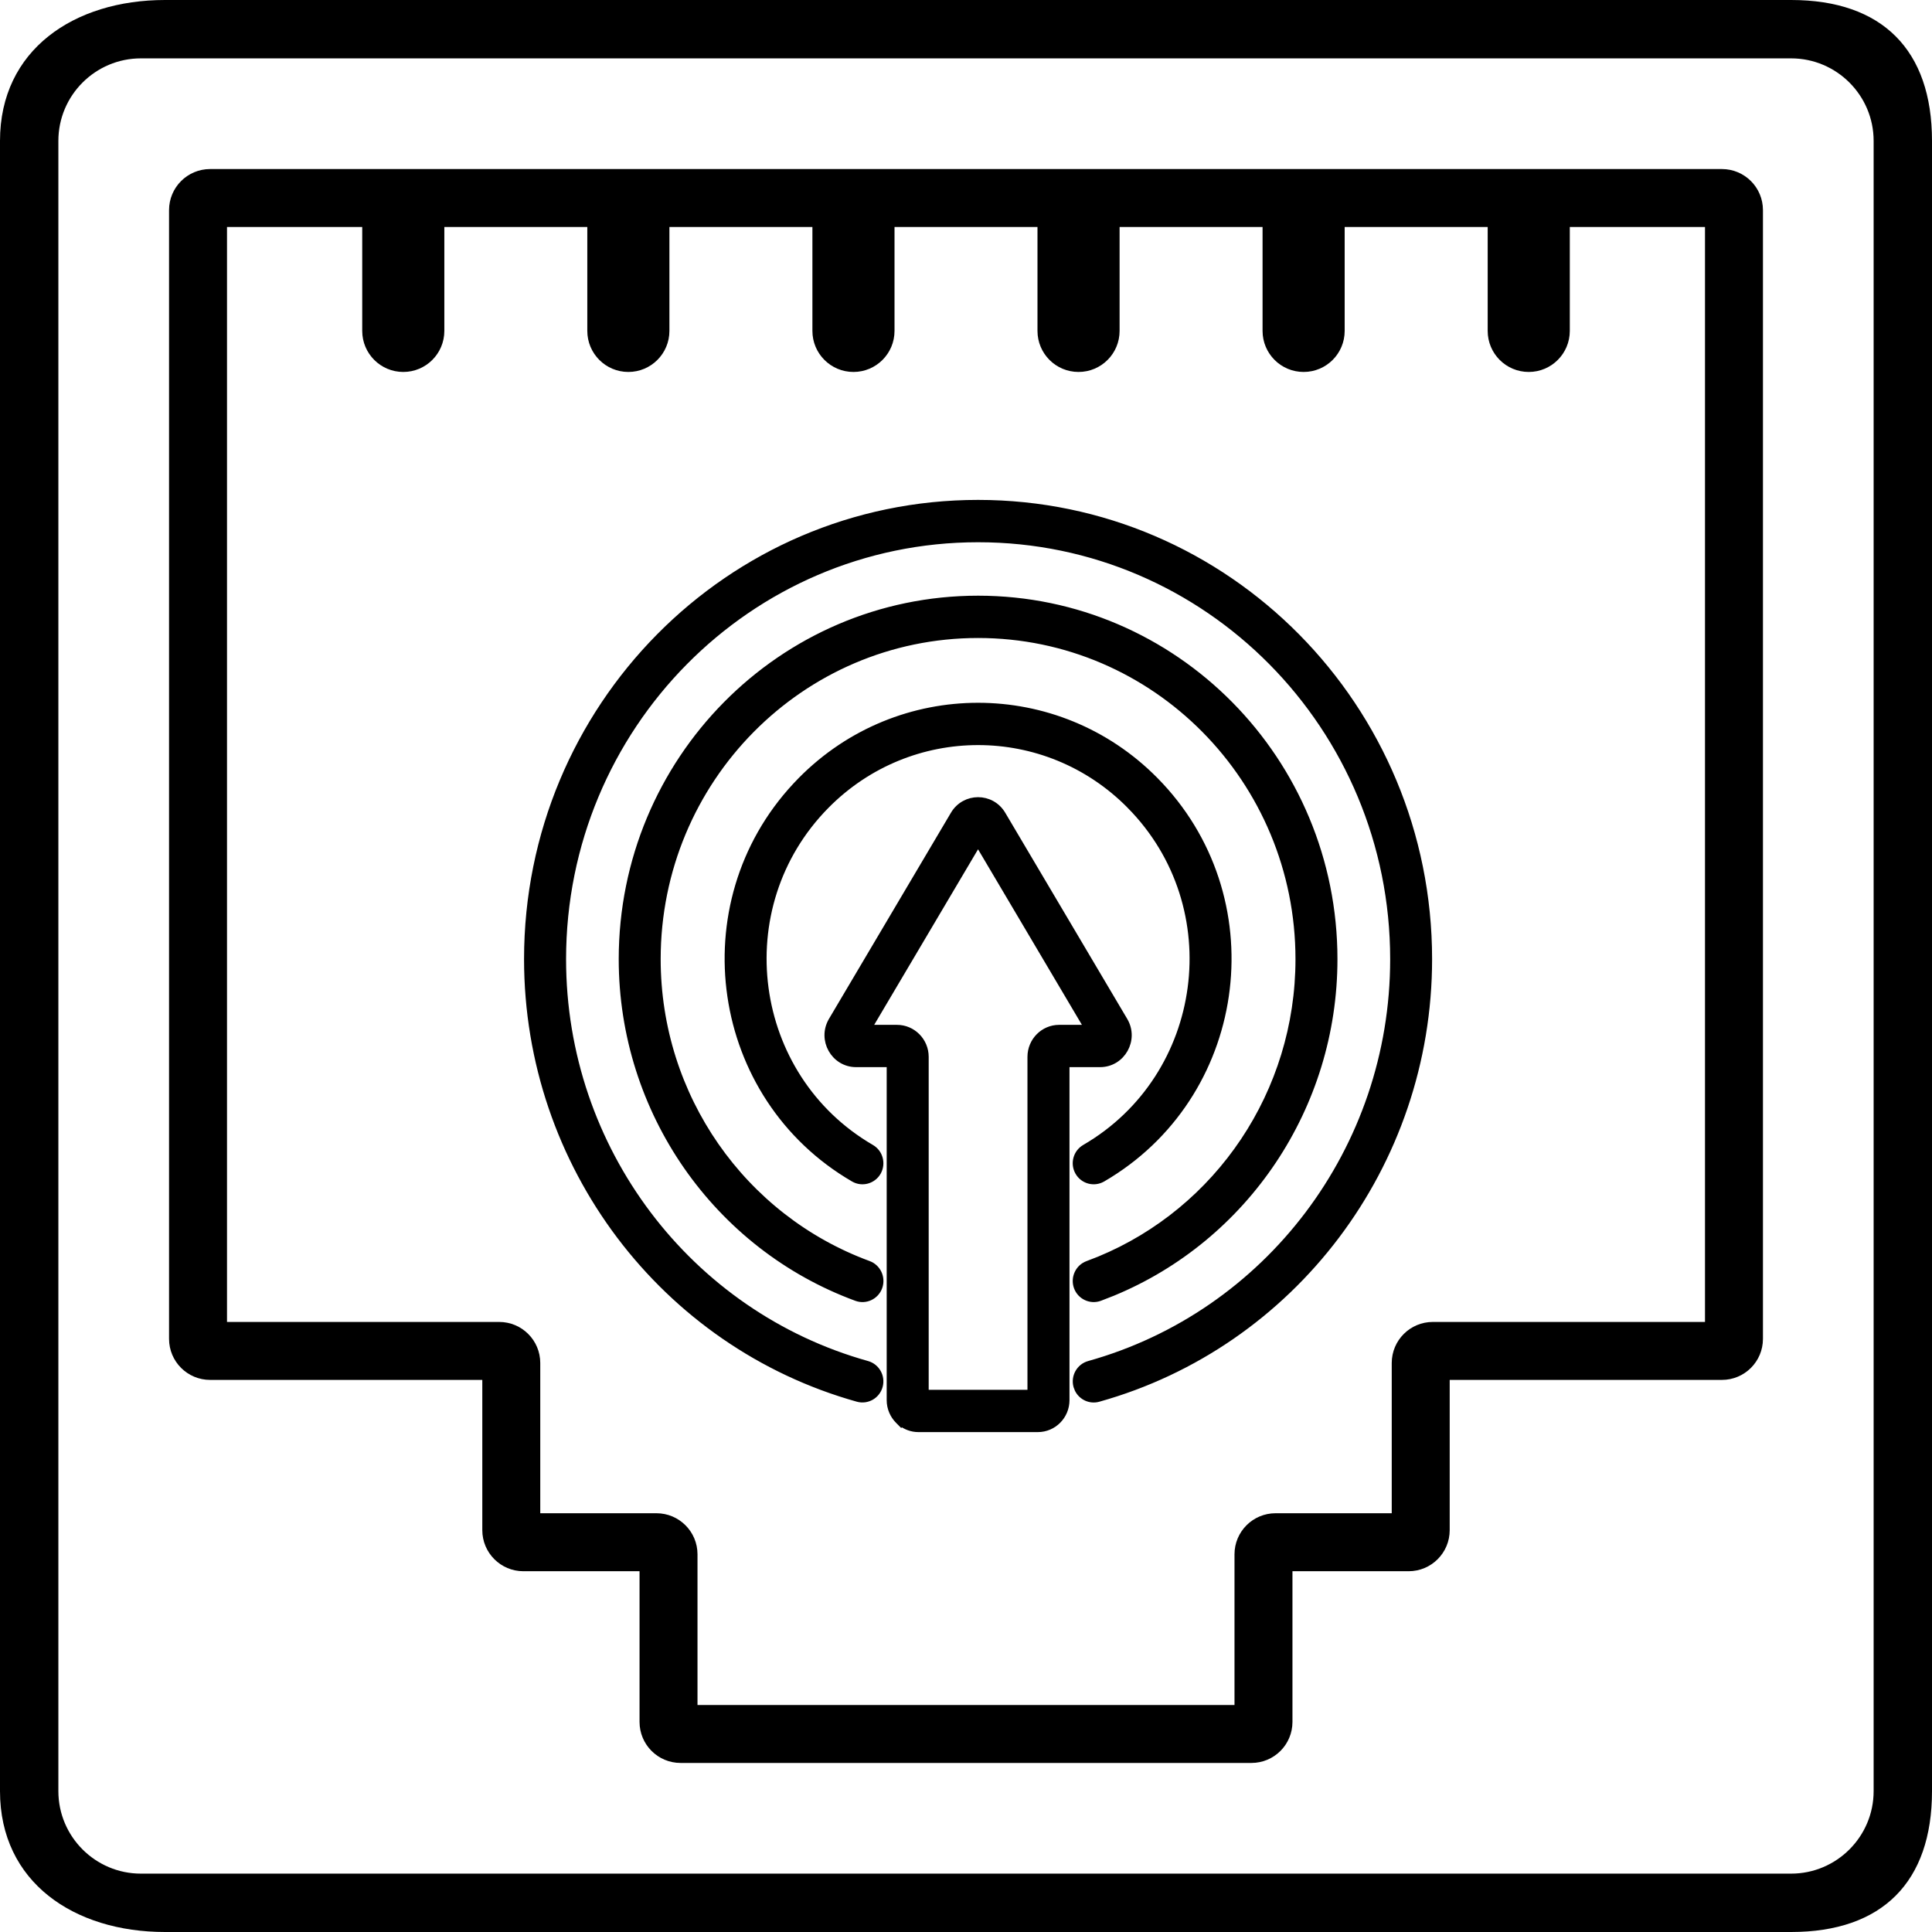
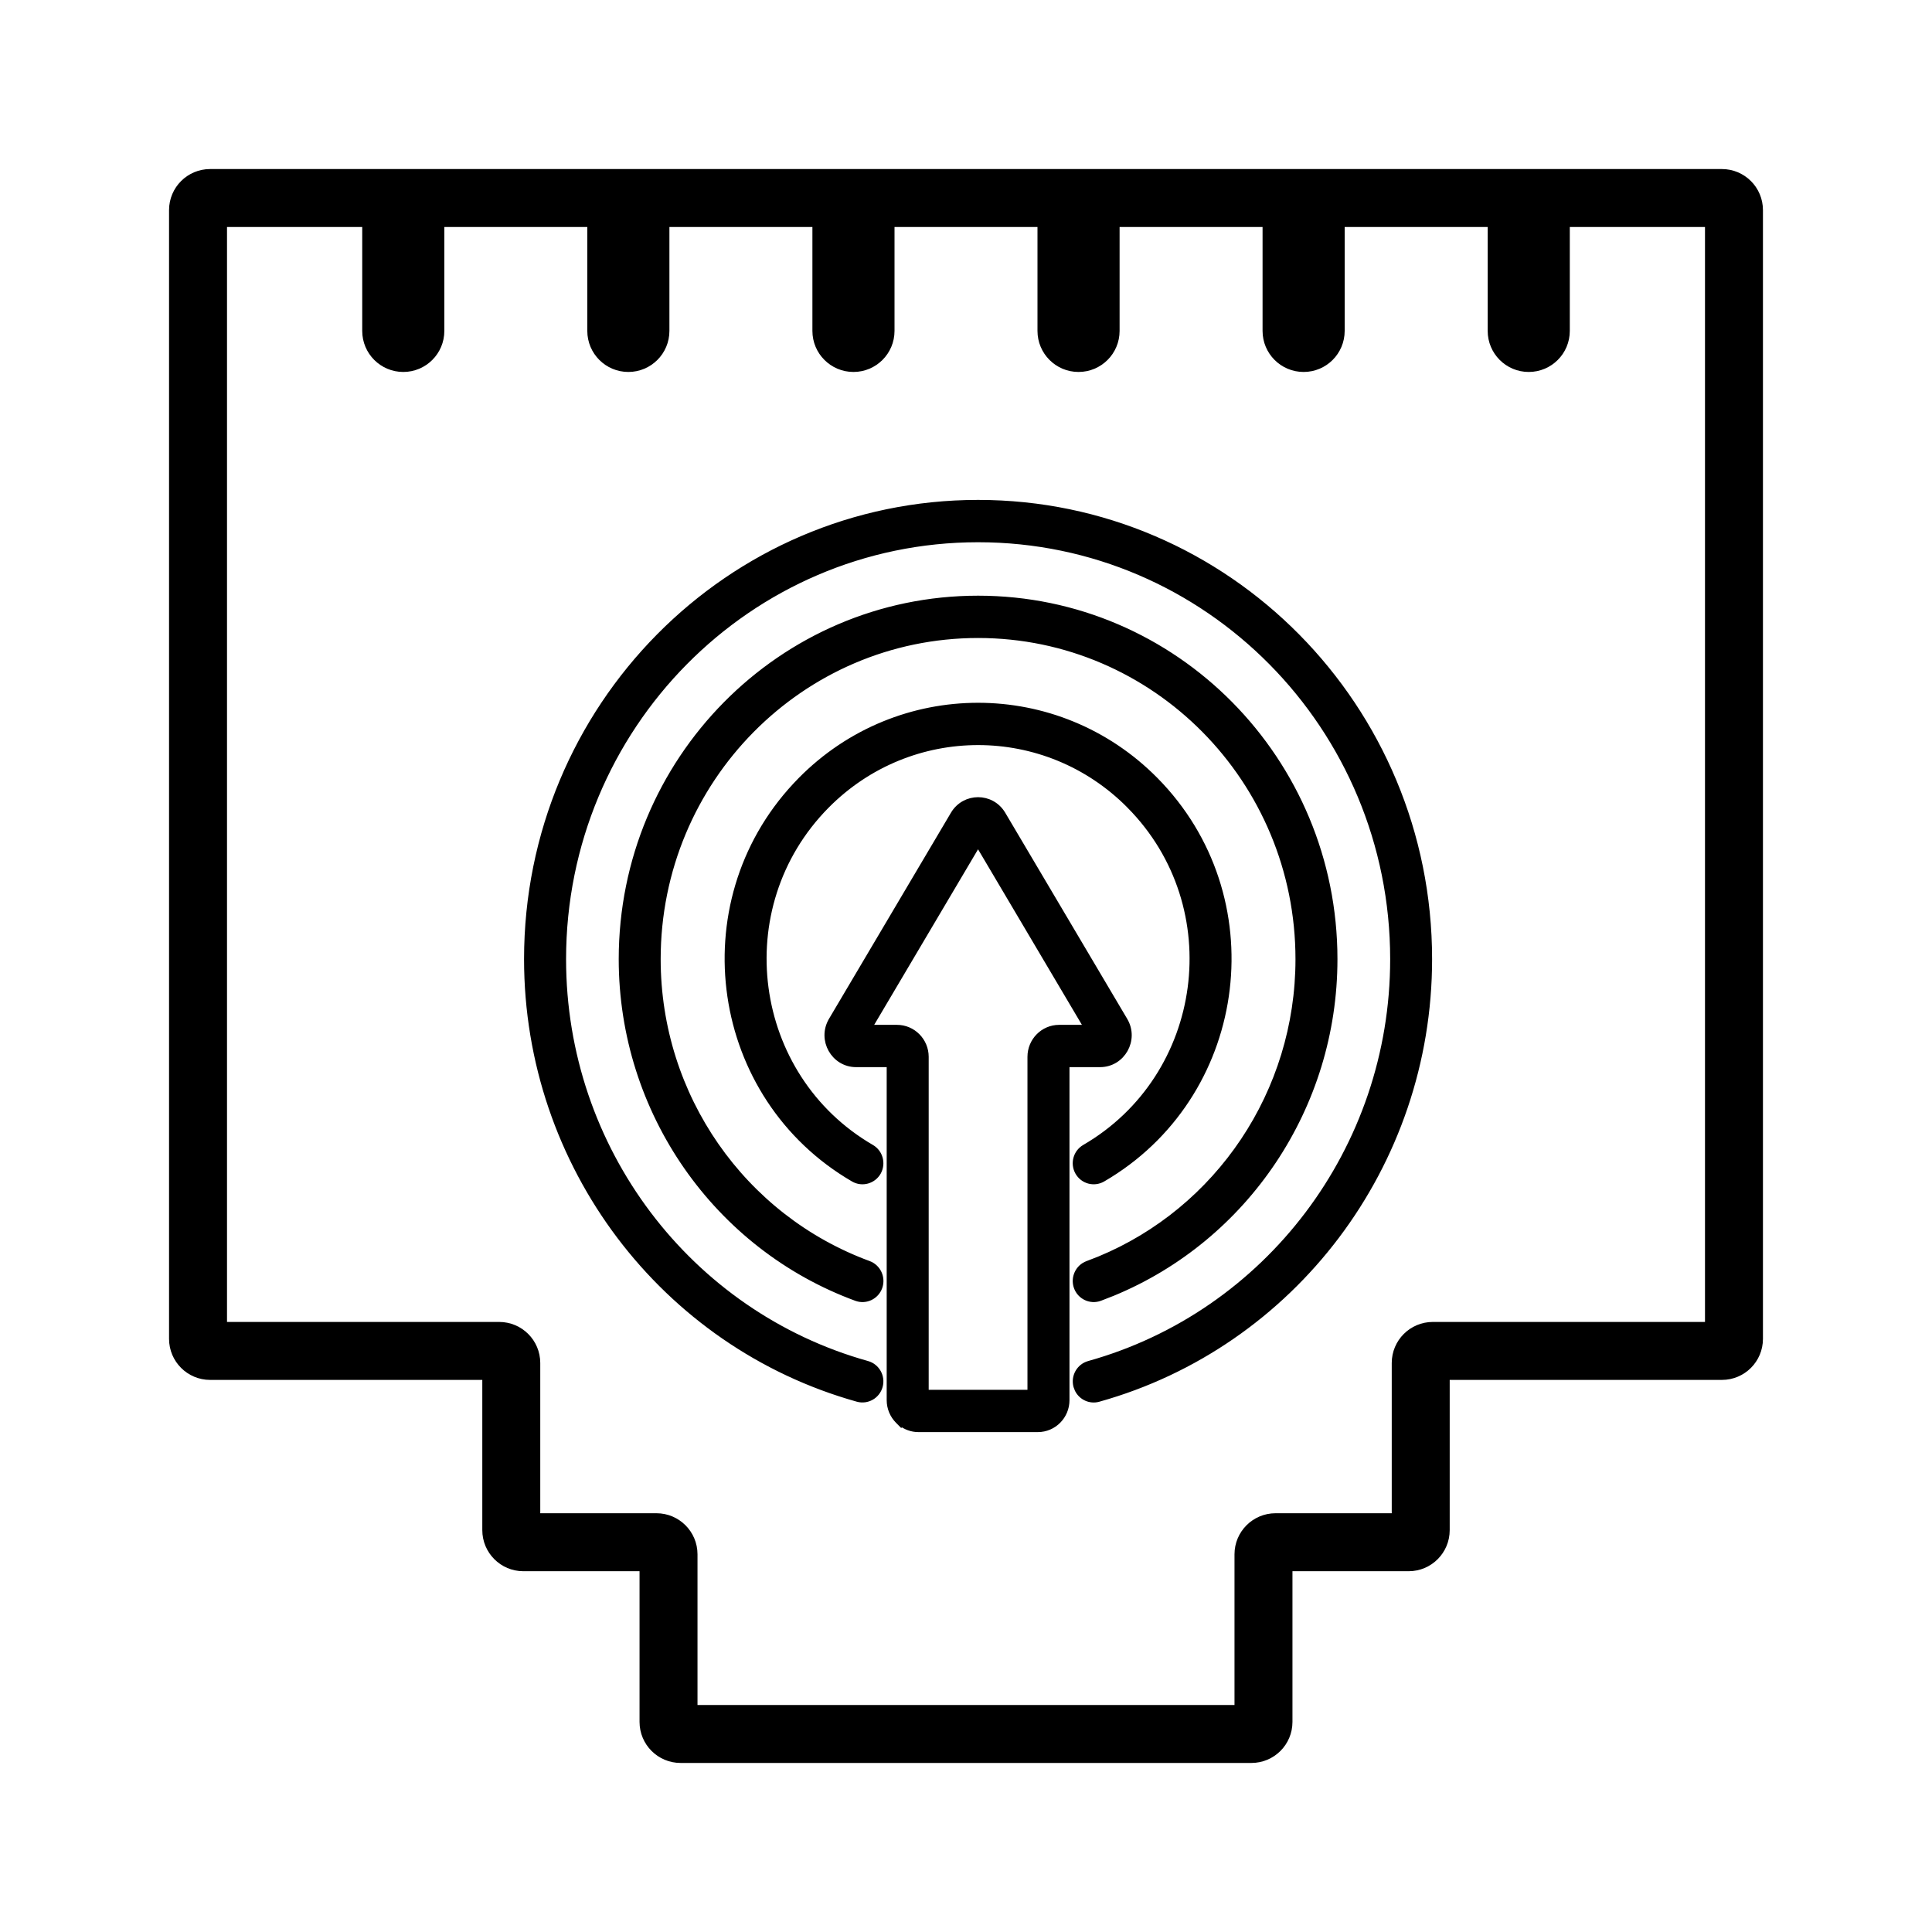
<svg xmlns="http://www.w3.org/2000/svg" width="80" height="80" viewBox="0 0 80 80" fill="none">
-   <path d="M6.833 80H74.167C77.935 80 80 77.935 80 74.167V5.833C80 2.065 77.935 0 74.167 0H6.833C3.065 0 0 2.065 0 5.833V74.167C0 77.935 3.065 80 6.833 80ZM2.417 5.833C2.417 3.949 3.949 2.417 5.833 2.417H74.167C76.05 2.417 77.583 3.949 77.583 5.833V74.167C77.583 76.05 76.05 77.583 74.167 77.583H5.833C3.949 77.583 2.417 76.05 2.417 74.167V5.833Z" fill="currentColor" />
  <path d="M8.7 57.139H19.971V63.36C19.971 64.299 20.732 65.061 21.671 65.061H26.482V71.3C26.482 72.24 27.243 73 28.182 73H51.818C52.758 73 53.518 72.24 53.518 71.3V65.061H58.329C59.269 65.061 60.029 64.299 60.029 63.36V57.139H71.3C72.24 57.139 73 56.378 73 55.439V8.7C73 7.761 72.24 7 71.3 7H8.7C7.761 7 7 7.761 7 8.7V55.439C7 56.378 7.761 57.139 8.7 57.139ZM9.4 9.4H14.999V13.702C14.999 14.641 15.76 15.402 16.699 15.402C17.638 15.402 18.399 14.641 18.399 13.702V9.4H24.319V13.702C24.319 14.641 25.08 15.402 26.019 15.402C26.958 15.402 27.719 14.641 27.719 13.702V9.4H33.64V13.702C33.64 14.641 34.401 15.402 35.34 15.402C36.279 15.402 37.04 14.641 37.04 13.702V9.4H42.96V13.702C42.96 14.641 43.72 15.402 44.66 15.402C45.6 15.402 46.36 14.641 46.36 13.702V9.4H52.28V13.702C52.28 14.641 53.041 15.402 53.98 15.402C54.92 15.402 55.68 14.641 55.68 13.702V9.4H61.602V13.702C61.602 14.641 62.362 15.402 63.302 15.402C64.242 15.402 65.002 14.641 65.002 13.702V9.4H70.6V54.739H59.329C58.39 54.739 57.629 55.5 57.629 56.439V62.66H52.818C51.878 62.66 51.118 63.422 51.118 64.36V70.6H28.882V64.36C28.882 63.422 28.121 62.66 27.182 62.66H22.371V56.439C22.371 55.5 21.61 54.739 20.671 54.739H9.4V9.4Z" fill="currentColor" />
  <path d="M39.505 33.73C39.957 32.969 41.045 32.969 41.496 33.731L46.546 42.265C47.009 43.045 46.45 44.038 45.551 44.038H44.135V57.977C44.135 58.623 43.617 59.15 42.975 59.15H38.028C37.763 59.15 37.518 59.057 37.322 58.904L37.313 58.914L37.207 58.807C36.997 58.594 36.866 58.301 36.866 57.977V44.038H35.45C34.552 44.038 33.994 43.046 34.455 42.266V42.265L39.505 33.731V33.73Z            M40.5 20.85C50.802 20.85 59.15 29.299 59.15 39.715C59.15 48.242 53.496 55.656 45.48 57.898C45.144 57.992 44.8 57.829 44.649 57.529L44.597 57.393C44.492 57.009 44.714 56.61 45.097 56.503C52.498 54.434 57.714 47.6 57.714 39.717C57.714 30.097 50.005 22.303 40.502 22.303C30.997 22.303 23.29 30.099 23.29 39.717C23.289 47.6 28.503 54.434 35.903 56.502C36.286 56.609 36.508 57.008 36.403 57.392C36.298 57.776 35.904 58.003 35.52 57.897C27.504 55.655 21.85 48.242 21.85 39.714C21.85 29.298 30.198 20.85 40.5 20.85Z            M35.935 42.587H37.143C37.784 42.587 38.304 43.114 38.305 43.759V57.699H42.695V43.759C42.696 43.114 43.214 42.587 43.855 42.587H45.063L40.499 34.873L35.935 42.587Z            M40.501 24.816C48.638 24.817 55.231 31.489 55.231 39.717C55.231 45.828 51.547 51.253 46.068 53.514L45.532 53.723C45.159 53.859 44.746 53.663 44.612 53.288C44.479 52.915 44.669 52.498 45.042 52.361L45.526 52.173C50.472 50.132 53.793 45.242 53.793 39.716C53.793 32.287 47.84 26.268 40.5 26.268C33.16 26.268 27.207 32.285 27.207 39.715C27.207 45.418 30.741 50.435 35.949 52.355L35.959 52.359C36.332 52.496 36.522 52.913 36.389 53.288C36.254 53.665 35.841 53.859 35.469 53.723C29.694 51.602 25.771 46.023 25.77 39.717C25.77 31.49 32.364 24.816 40.501 24.816Z            M33.185 32.316C37.224 28.229 43.775 28.229 47.816 32.316C52.567 37.122 51.578 45.11 45.918 48.629L45.645 48.793C45.299 48.992 44.861 48.872 44.664 48.525C44.468 48.18 44.586 47.739 44.929 47.54C50.004 44.591 50.959 37.551 46.798 33.342V33.341C43.319 29.822 37.68 29.823 34.201 33.342C30.037 37.556 31.003 44.595 36.07 47.54C36.414 47.739 36.528 48.181 36.337 48.524L36.336 48.526C36.138 48.871 35.7 48.993 35.356 48.793C29.549 45.418 28.394 37.453 32.963 32.548L33.185 32.316Z" fill="currentColor" stroke="currentColor" stroke-width="0.3" />
</svg>